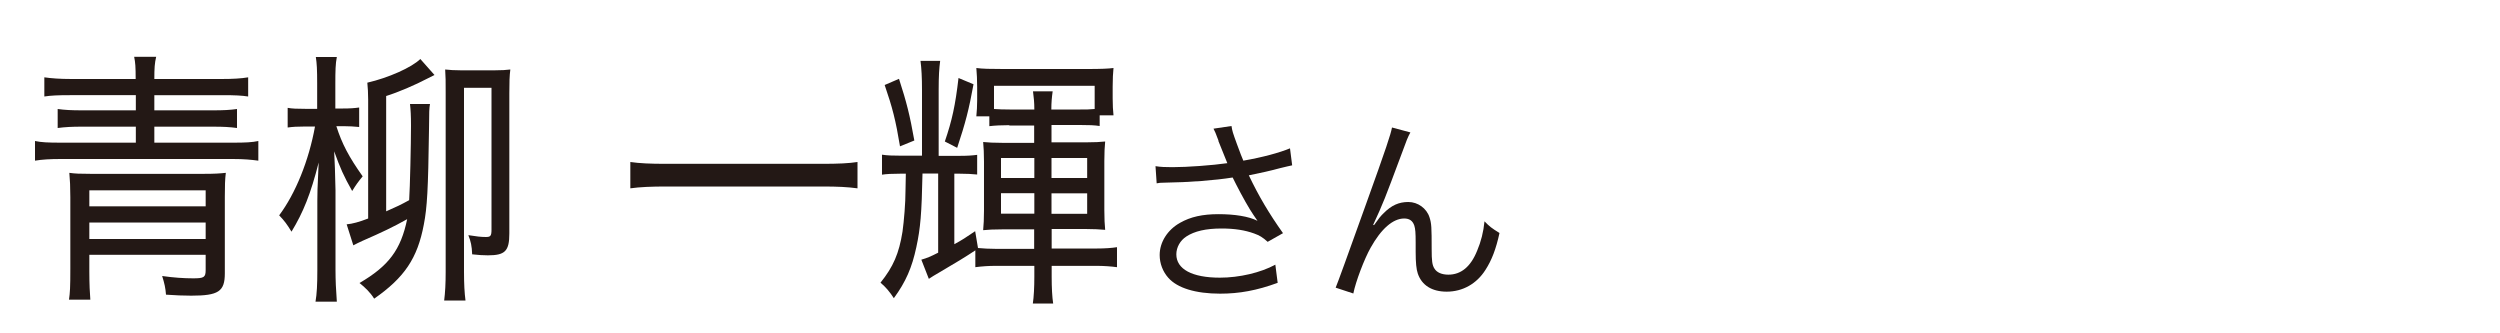
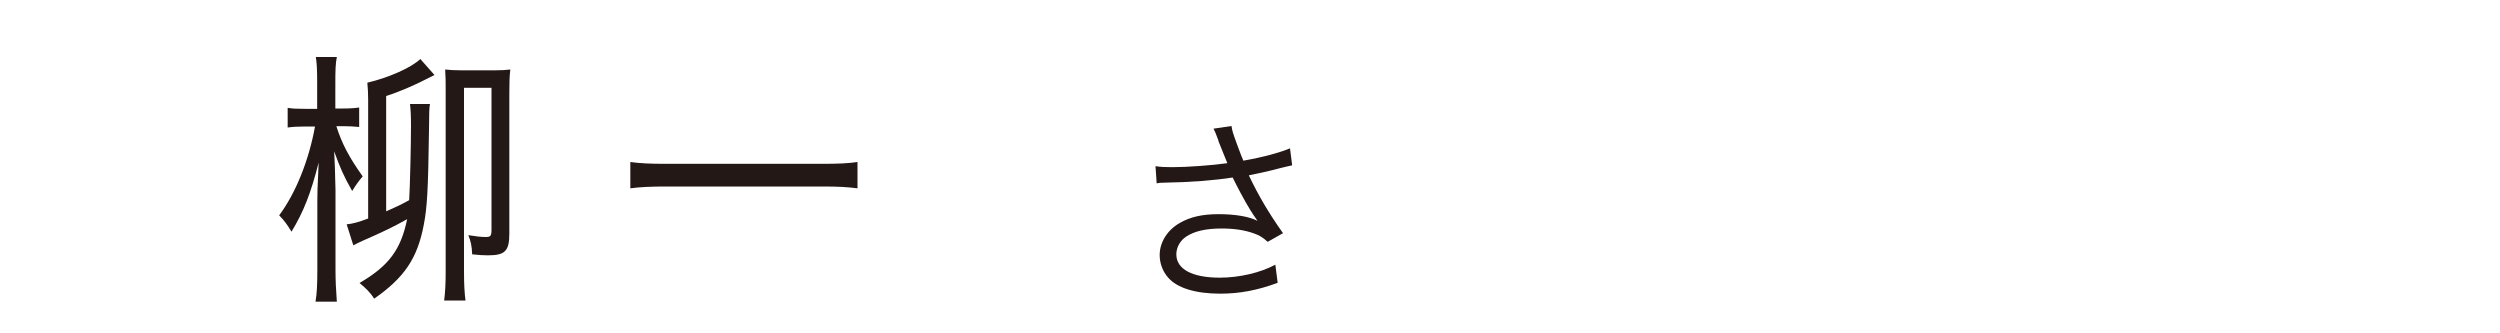
<svg xmlns="http://www.w3.org/2000/svg" id="_レイヤー_1" width="150" height="20" viewBox="0 0 150 20">
  <defs>
    <style>.cls-1{fill:#231815;stroke-width:0px;}</style>
  </defs>
-   <path class="cls-1" d="M8.14,4.74c0-.74-.02-.98-.09-1.33h1.32c-.09.38-.11.67-.11,1.33h4.01c.71,0,1.2-.03,1.62-.1v1.15c-.38-.06-.8-.08-1.52-.08h-4.11v.91h3.54c.6,0,1-.02,1.42-.08v1.14c-.42-.06-.85-.08-1.42-.08h-3.54v.96h4.72c.75,0,1.15-.02,1.52-.1v1.18c-.45-.06-.86-.1-1.52-.1H3.64c-.65,0-1.12.03-1.54.1v-1.18c.37.08.77.1,1.54.1h4.51v-.96h-3.26c-.55,0-.97.02-1.43.08v-1.14c.43.06.85.08,1.43.08h3.26v-.91h-3.95c-.74,0-1.15.02-1.54.08v-1.15c.42.06.92.1,1.63.1h3.86ZM5.36,15.31v.99c0,.72.03,1.33.06,1.68h-1.28c.06-.43.08-.71.08-1.86v-4.29c0-.62-.02-1.01-.06-1.46.34.05.66.06,1.25.06h6.86c.6,0,.91-.02,1.28-.06-.05.38-.06.8-.06,1.44v4.59c0,1.09-.38,1.34-2.02,1.34-.46,0-.94-.02-1.51-.06-.03-.4-.09-.67-.23-1.12.69.1,1.32.14,1.86.14.65,0,.75-.06.75-.5v-.91h-6.98ZM12.34,11.42h-6.98v.96h6.98v-.96ZM5.36,13.35v.99h6.98v-.99h-6.98Z" />
  <path class="cls-1" d="M19.03,5.05c0-.9-.02-1.23-.08-1.63h1.26c-.08.4-.09.83-.09,1.62v1.47h.46c.43,0,.69-.02.97-.06v1.17c-.32-.03-.58-.05-.95-.05h-.42c.34,1.06.75,1.84,1.58,3.01-.28.34-.38.48-.63.88-.51-.9-.72-1.38-1.08-2.38q.05.88.08,2.34v4.79q0,.85.08,1.89h-1.28c.08-.46.11-1.02.11-1.89v-4.16c0-.45,0-.61.08-2.3-.48,1.89-.92,2.98-1.63,4.15-.26-.43-.43-.66-.74-.98.98-1.31,1.78-3.28,2.15-5.33h-.58c-.48,0-.78.02-1.06.06v-1.18c.26.05.57.06,1.06.06h.71v-1.46ZM25.8,6.23c-.05.32-.05.38-.06,1.54-.05,3.62-.11,4.67-.31,5.7-.38,2.03-1.17,3.19-2.98,4.45-.23-.37-.54-.67-.88-.94,1.75-1.02,2.48-1.99,2.86-3.83-.86.48-1.49.78-2.68,1.3-.23.11-.35.16-.55.27l-.4-1.26c.34-.03.75-.14,1.29-.35v-7.14c0-.38-.02-.69-.05-1.01,1.26-.29,2.66-.91,3.18-1.42l.85.96q-.18.08-.38.19c-.8.42-1.81.85-2.52,1.07v6.92c.68-.3.85-.38,1.38-.67.05-.74.11-3.38.11-4.47,0-.61-.02-.94-.06-1.3h1.2ZM27.84,16.3c0,.74.03,1.28.09,1.73h-1.28c.06-.48.09-1.01.09-1.71V5.53c0-.74,0-.85-.03-1.36.31.03.52.05.97.05h1.97c.48,0,.71-.02.97-.05-.05.37-.06.78-.06,1.42v8.42c0,1.06-.26,1.31-1.29,1.31-.29,0-.58-.02-.94-.06-.02-.51-.08-.77-.23-1.15.49.08.78.11,1.05.11.28,0,.34-.06.34-.45V5.27h-1.65v11.03Z" />
  <path class="cls-1" d="M51.45,11.3c-.6-.08-1.17-.11-2.11-.11h-9.38c-.86,0-1.58.03-2.14.11v-1.58c.55.08,1.2.11,2.14.11h9.38c.94,0,1.6-.03,2.11-.11v1.58Z" />
-   <path class="cls-1" d="M60.56,7.51c-.43,0-.88.02-1.2.06v-.59h-.78c.03-.3.05-.62.05-.98v-.77c0-.45-.02-.8-.05-1.15.37.05.82.06,1.63.06h5.03c.83,0,1.26-.02,1.57-.06-.03.34-.05.61-.05,1.12v.7c0,.4.02.75.05,1.02h-.83v.64c-.31-.05-.66-.06-1.14-.06h-1.75v1.04h2.08c.54,0,.82-.02,1.14-.05-.03.3-.05.66-.05,1.17v2.95c0,.5.02.88.05,1.18-.37-.03-.66-.05-1.15-.05h-2.06v1.17h2.69c.51,0,.91-.03,1.23-.08v1.2c-.38-.05-.8-.08-1.23-.08h-2.69v.66c0,.64.03,1.22.09,1.6h-1.22c.06-.4.09-.99.09-1.6v-.66h-2.32c-.43,0-.83.03-1.22.08v-1.01c-.52.35-1.26.8-2.17,1.33-.32.18-.4.24-.62.38l-.45-1.15c.37-.11.54-.18,1.01-.42v-4.75h-.94c-.05,2.4-.12,3.27-.37,4.42-.26,1.22-.63,2.08-1.35,3.06-.26-.4-.49-.67-.8-.93.77-.96,1.11-1.75,1.32-3.06.09-.66.18-1.71.18-2.46l.02-1.02h-.31c-.54,0-.86.02-1.12.06v-1.2c.32.05.65.06,1.15.06h1.25v-3.95c0-.74-.03-1.28-.09-1.74h1.18c-.06.45-.09.93-.09,1.73v3.97h1.25c.48,0,.75-.02,1.06-.06v1.18c-.31-.03-.62-.05-1.06-.05h-.31v4.23c.45-.24.69-.4,1.25-.78l.17,1.01c.34.03.68.05,1.05.05h2.32v-1.17h-1.89c-.57,0-.85.02-1.17.05.03-.38.05-.64.05-1.18v-2.93c0-.48-.02-.85-.05-1.18.32.03.63.05,1.15.05h1.91v-1.04h-1.49ZM53.94,4.73c.46,1.42.65,2.18.92,3.7l-.86.35c-.26-1.57-.45-2.31-.92-3.68l.86-.37ZM58.41,5.06c-.28,1.54-.48,2.3-.98,3.81l-.74-.38c.43-1.26.63-2.16.82-3.81l.91.38ZM62.06,6.57c0-.43-.03-.7-.08-1.09h1.18c-.05.35-.08.67-.08,1.09h1.74c.35,0,.55,0,.86-.03v-1.39h-6.04v1.39c.28.02.57.03.94.03h1.48ZM60.06,9.48v1.2h2v-1.2h-2ZM60.06,11.59v1.23h2v-1.23h-2ZM63.09,10.68h2.14v-1.2h-2.14v1.2ZM63.09,12.83h2.14v-1.23h-2.14v1.23Z" />
  <path class="cls-1" d="M73.11,8.44c-.18-.49-.21-.54-.3-.72l1.08-.16c.05.32.07.38.32,1.07.22.6.3.8.39,1.01,1.15-.2,2.18-.48,2.8-.74l.13,1.02c-.22.05-.33.07-.73.17-.67.18-1.05.26-1.87.43.6,1.26,1.22,2.3,2.05,3.47l-.92.52c-.31-.28-.48-.38-.81-.5-.55-.2-1.18-.3-1.95-.3-.95,0-1.63.16-2.12.48-.37.24-.6.65-.6,1.07,0,.89.95,1.4,2.61,1.4,1.17,0,2.45-.3,3.33-.78l.14,1.09c-1.25.46-2.31.65-3.45.65-1.48,0-2.57-.34-3.11-.95-.33-.37-.52-.86-.52-1.37,0-.77.47-1.51,1.22-1.93.63-.36,1.35-.52,2.31-.52s1.81.13,2.34.4q-.07-.1-.24-.35c-.25-.36-.69-1.14-1.05-1.85-.12-.24-.13-.26-.2-.4-1.06.17-2.61.29-4.1.31-.24,0-.29.01-.46.04l-.07-1.03c.31.05.58.06,1.02.06.89,0,2.39-.11,3.29-.24l-.54-1.34Z" />
-   <path class="cls-1" d="M84.62,7.95c-.16.3-.21.42-.56,1.38-.97,2.6-1.06,2.84-1.67,4.16l.05.02c.29-.41.4-.55.59-.73.46-.46.9-.66,1.47-.66s1.1.38,1.27.92c.12.37.13.58.13,1.92,0,.68.03.95.17,1.16.14.23.44.36.83.36.76,0,1.34-.47,1.73-1.44.23-.54.38-1.13.44-1.76.3.31.43.41.9.7-.21.96-.46,1.62-.84,2.21-.53.84-1.37,1.31-2.33,1.31-.88,0-1.49-.38-1.73-1.08-.09-.26-.13-.66-.13-1.31v-.55c0-.6-.02-.82-.08-1.02-.1-.3-.3-.43-.61-.43-.67,0-1.38.62-2.01,1.75-.38.67-.9,2.04-1.04,2.75l-1.06-.35q.16-.37,1.81-4.98c1.25-3.47,1.49-4.21,1.57-4.63l1.12.3Z" />
</svg>